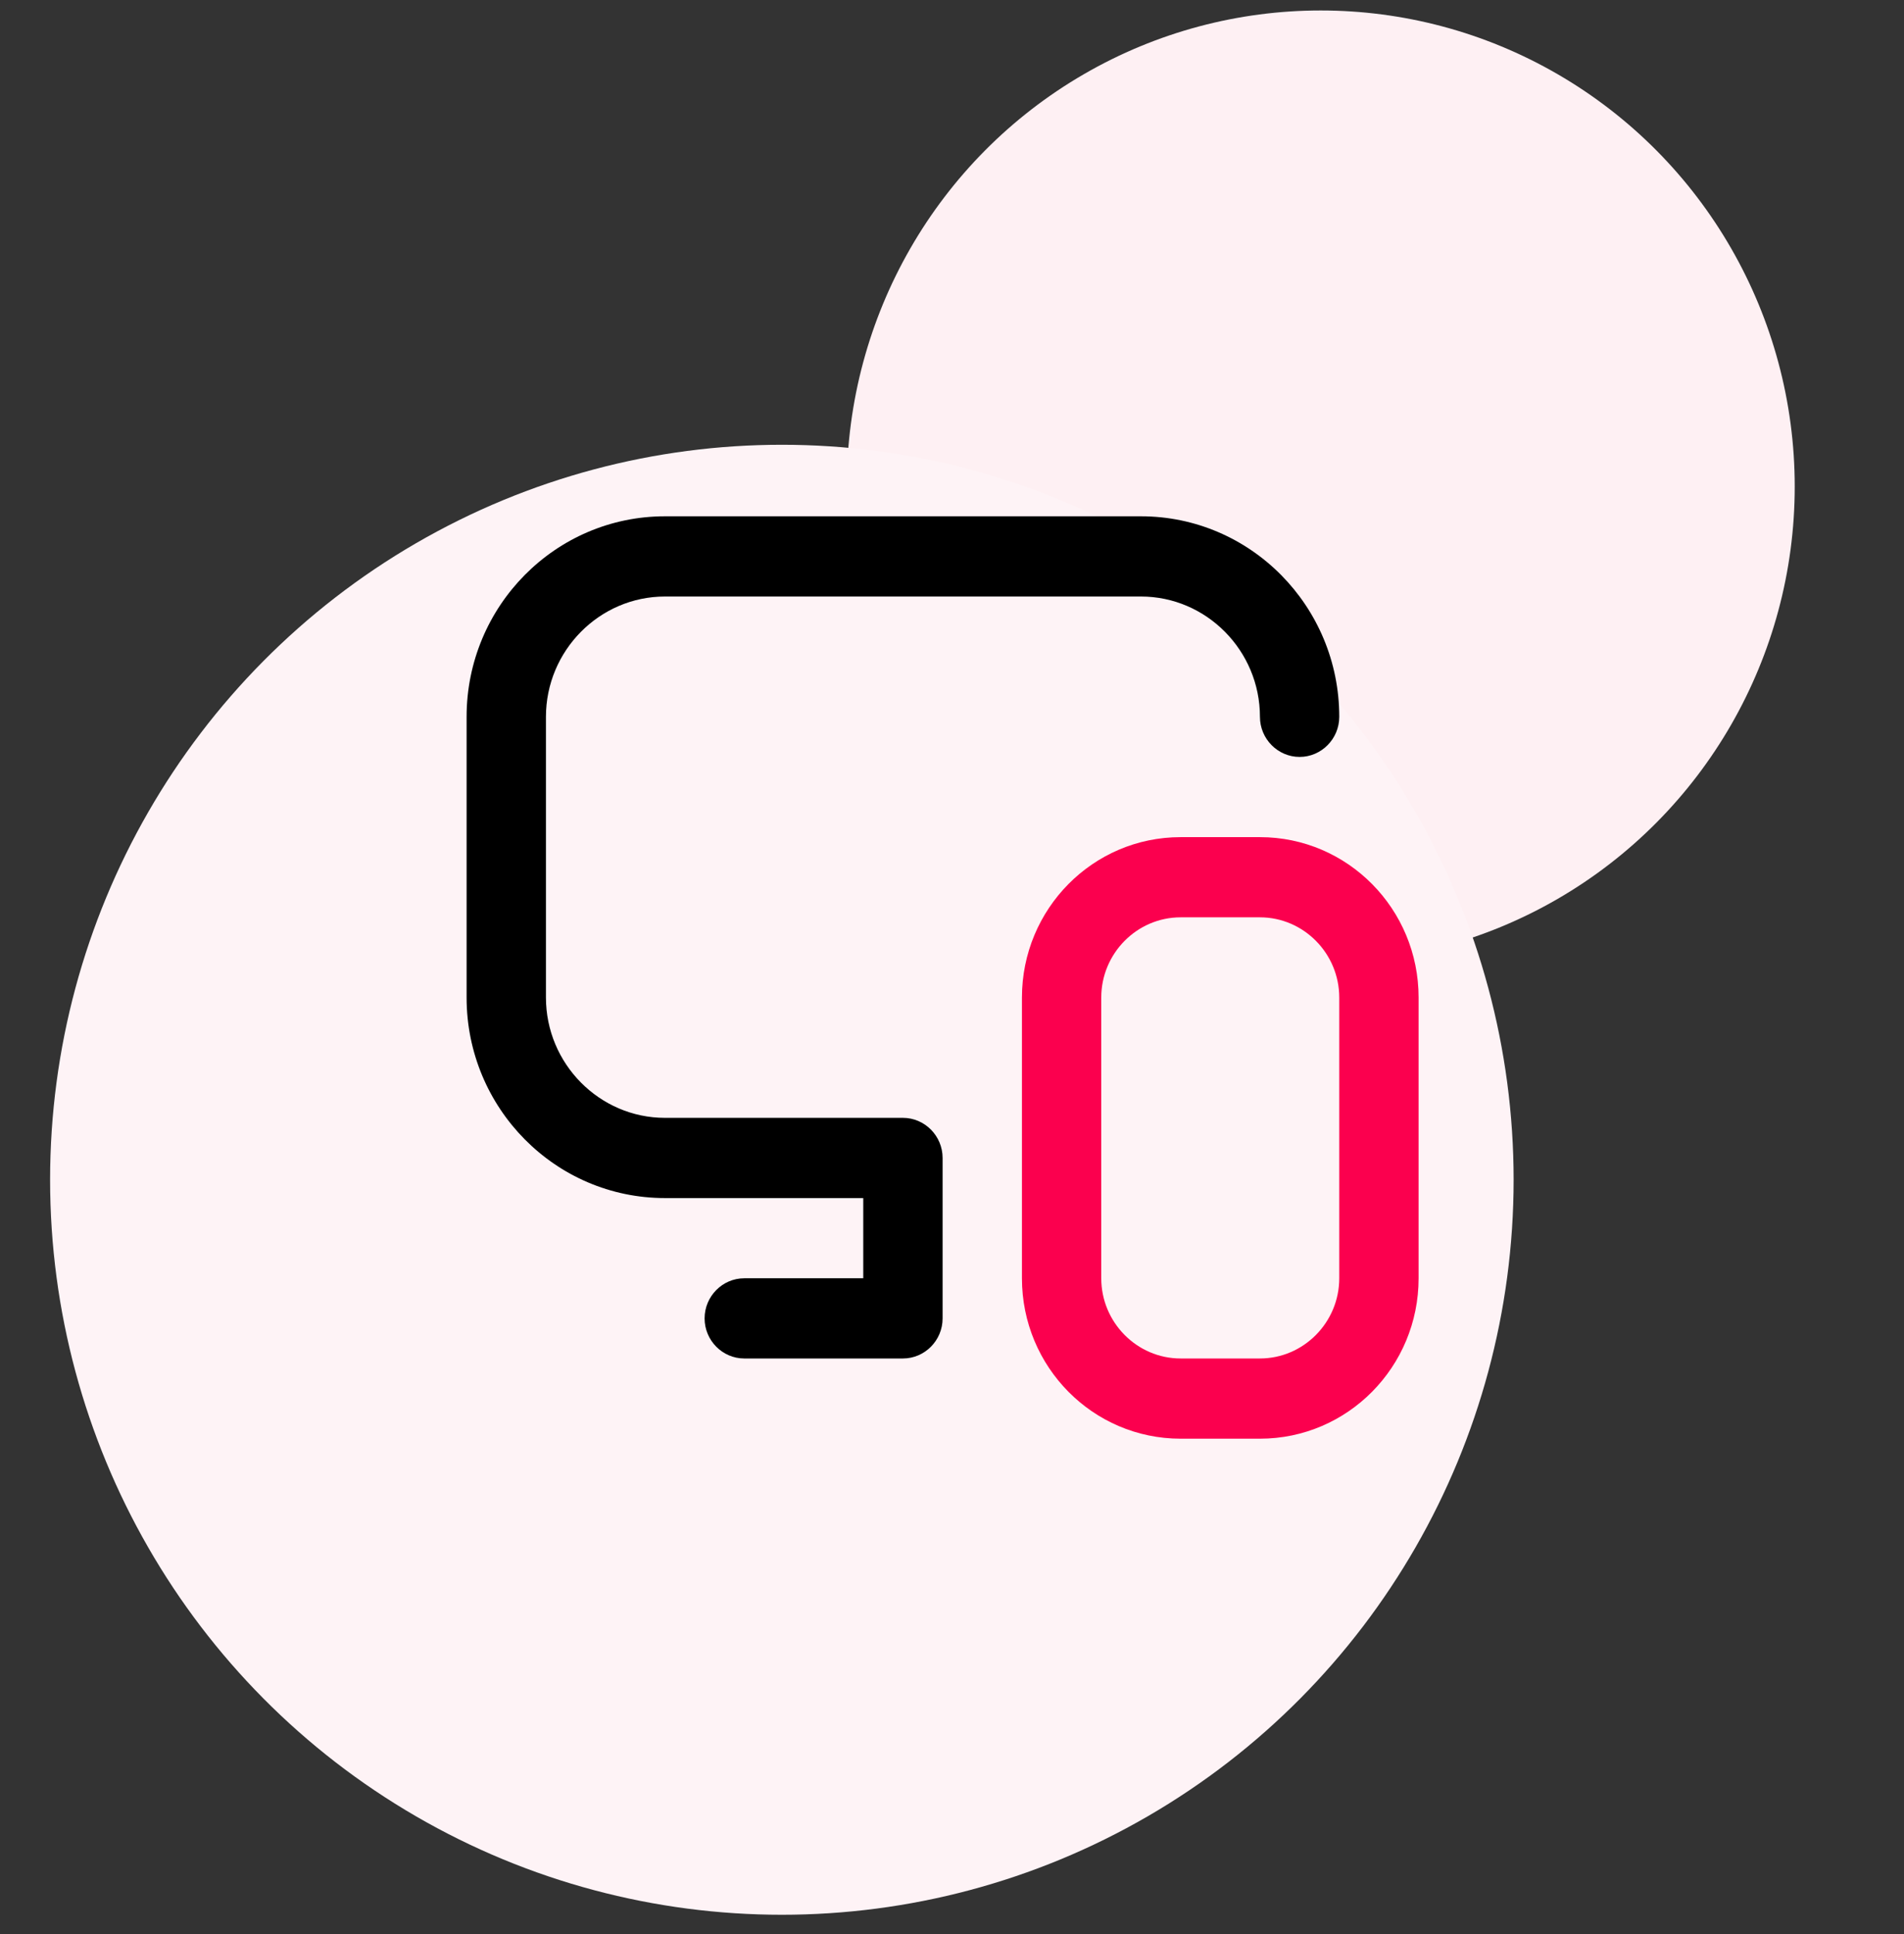
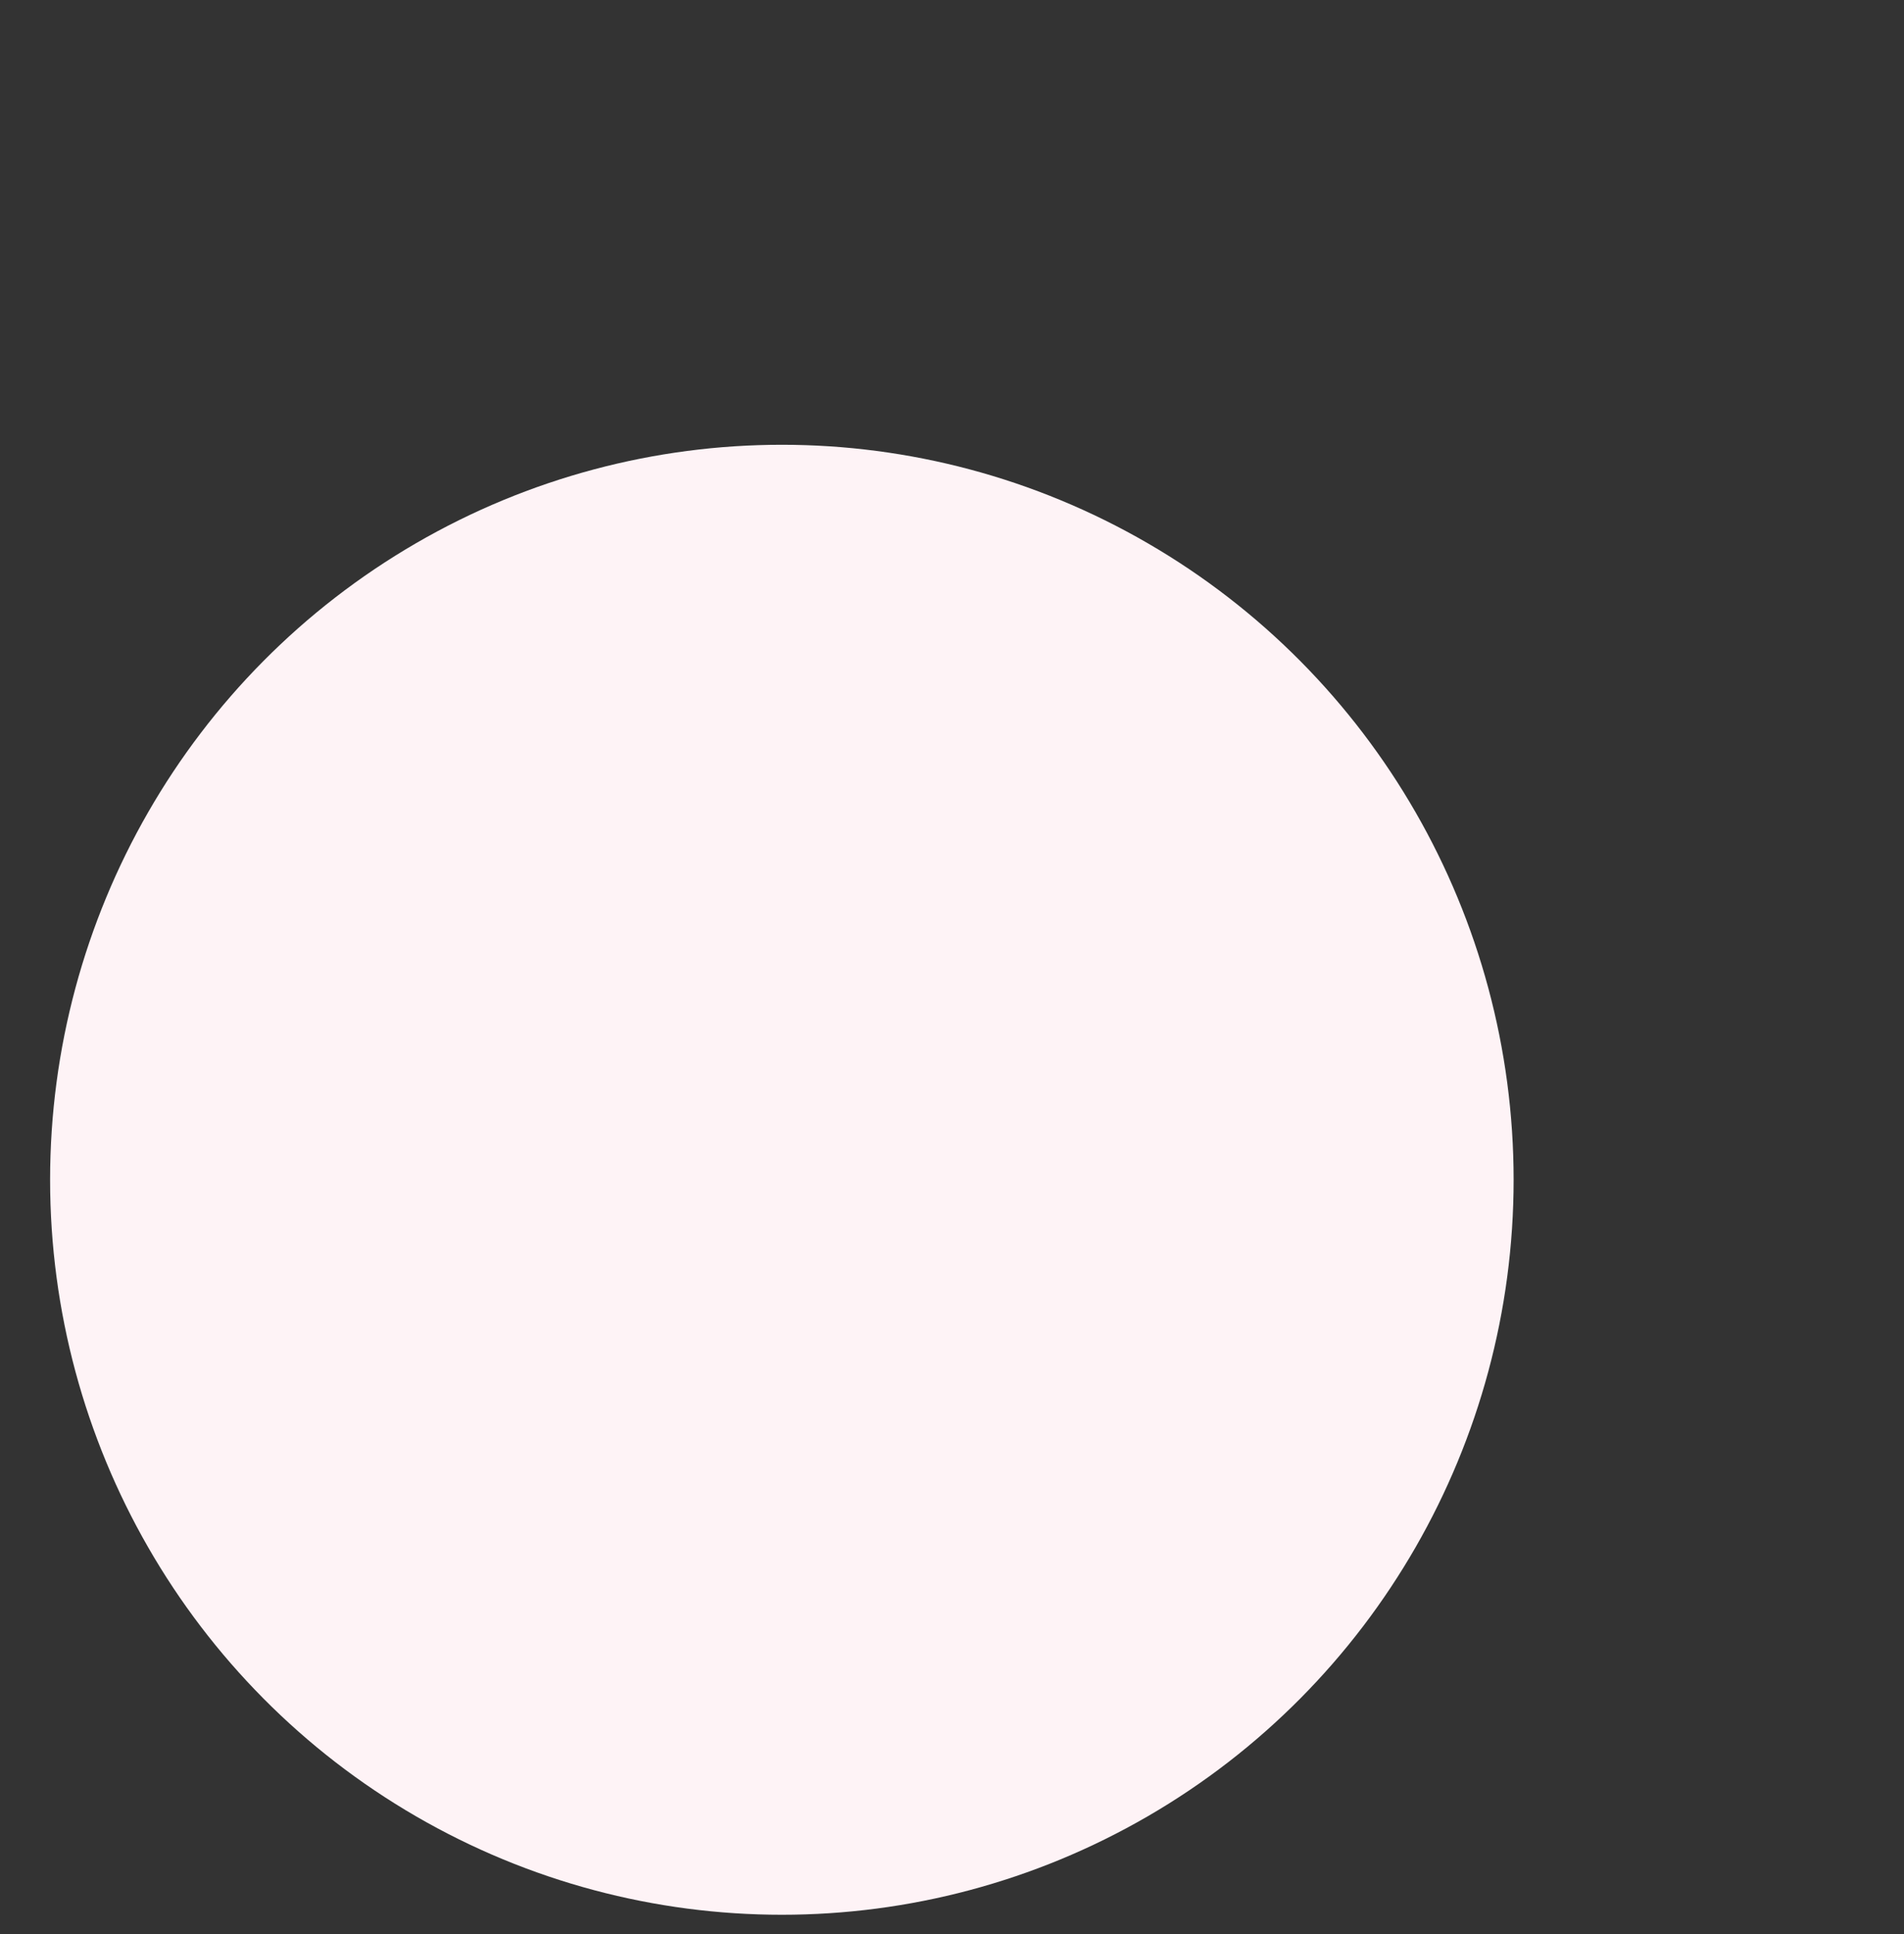
<svg xmlns="http://www.w3.org/2000/svg" width="64px" height="65px" viewBox="0 0 64 65" version="1.1">
  <rect x="0" y="0" width="64" height="65" fill="#333333" stroke="none" />
  <title>Digital Platforms</title>
  <g id="Interim-Update" stroke="none" stroke-width="1" fill="none" fill-rule="evenodd">
    <g id="Homepage_2024_Interim-Update_V02" transform="translate(-727, -3670)">
      <g id="Group-67" transform="translate(124, 2934.066)">
        <g id="Group-10-Copy-5" transform="translate(571, 703.861)">
          <g id="Digital-Platforms" transform="translate(32, 32.425)">
            <rect id="Rectangle" x="0" y="0" width="64" height="64" />
            <g id="Group-90-Copy-3" transform="translate(1.684, 0)">
-               <ellipse id="Oval" fill="#FEF0F3" cx="42.711" cy="16" rx="15.932" ry="16" />
              <ellipse id="Oval-Copy-36" fill="#FEF3F6" cx="24.597" cy="39.298" rx="24.597" ry="24.702" />
              <g id="Layer_1" transform="translate(14, 17)">
-                 <path d="M16,21.565 L16,26.957 C16,27.698 15.4,28.304 14.667,28.304 L9.333,28.304 C8.6,28.304 8,27.698 8,26.957 C8,26.215 8.6,25.609 9.333,25.609 L13.333,25.609 L13.333,22.913 L6.667,22.913 C2.987,22.913 0,19.894 0,16.174 L0,6.739 C0,3.019 2.987,0 6.667,0 L22.667,0 C26.347,0 29.333,3.019 29.333,6.739 C29.333,7.48 28.733,8.087 28,8.087 C27.267,8.087 26.667,7.48 26.667,6.739 C26.667,4.515 24.867,2.696 22.667,2.696 L6.667,2.696 C4.467,2.696 2.667,4.515 2.667,6.739 L2.667,16.174 C2.667,18.398 4.467,20.217 6.667,20.217 L14.667,20.217 C15.4,20.217 16,20.824 16,21.565 Z" id="Shape" fill="#000000" fill-rule="nonzero" />
-                 <path d="M26.667,10.783 C29.613,10.783 32,13.195 32,16.174 L32,25.609 C32,28.587 29.613,31 26.667,31 L24,31 C21.053,31 18.667,28.587 18.667,25.609 L18.667,16.174 C18.667,13.195 21.053,10.783 24,10.783 L26.667,10.783 Z M26.667,13.478 L24,13.478 C22.533,13.478 21.333,14.691 21.333,16.174 L21.333,25.609 C21.333,27.091 22.533,28.304 24,28.304 L26.667,28.304 C28.133,28.304 29.333,27.091 29.333,25.609 L29.333,16.174 C29.333,14.691 28.133,13.478 26.667,13.478 Z" id="Combined-Shape" fill="#FB004E" />
-               </g>
+                 </g>
            </g>
          </g>
        </g>
      </g>
    </g>
  </g>
</svg>